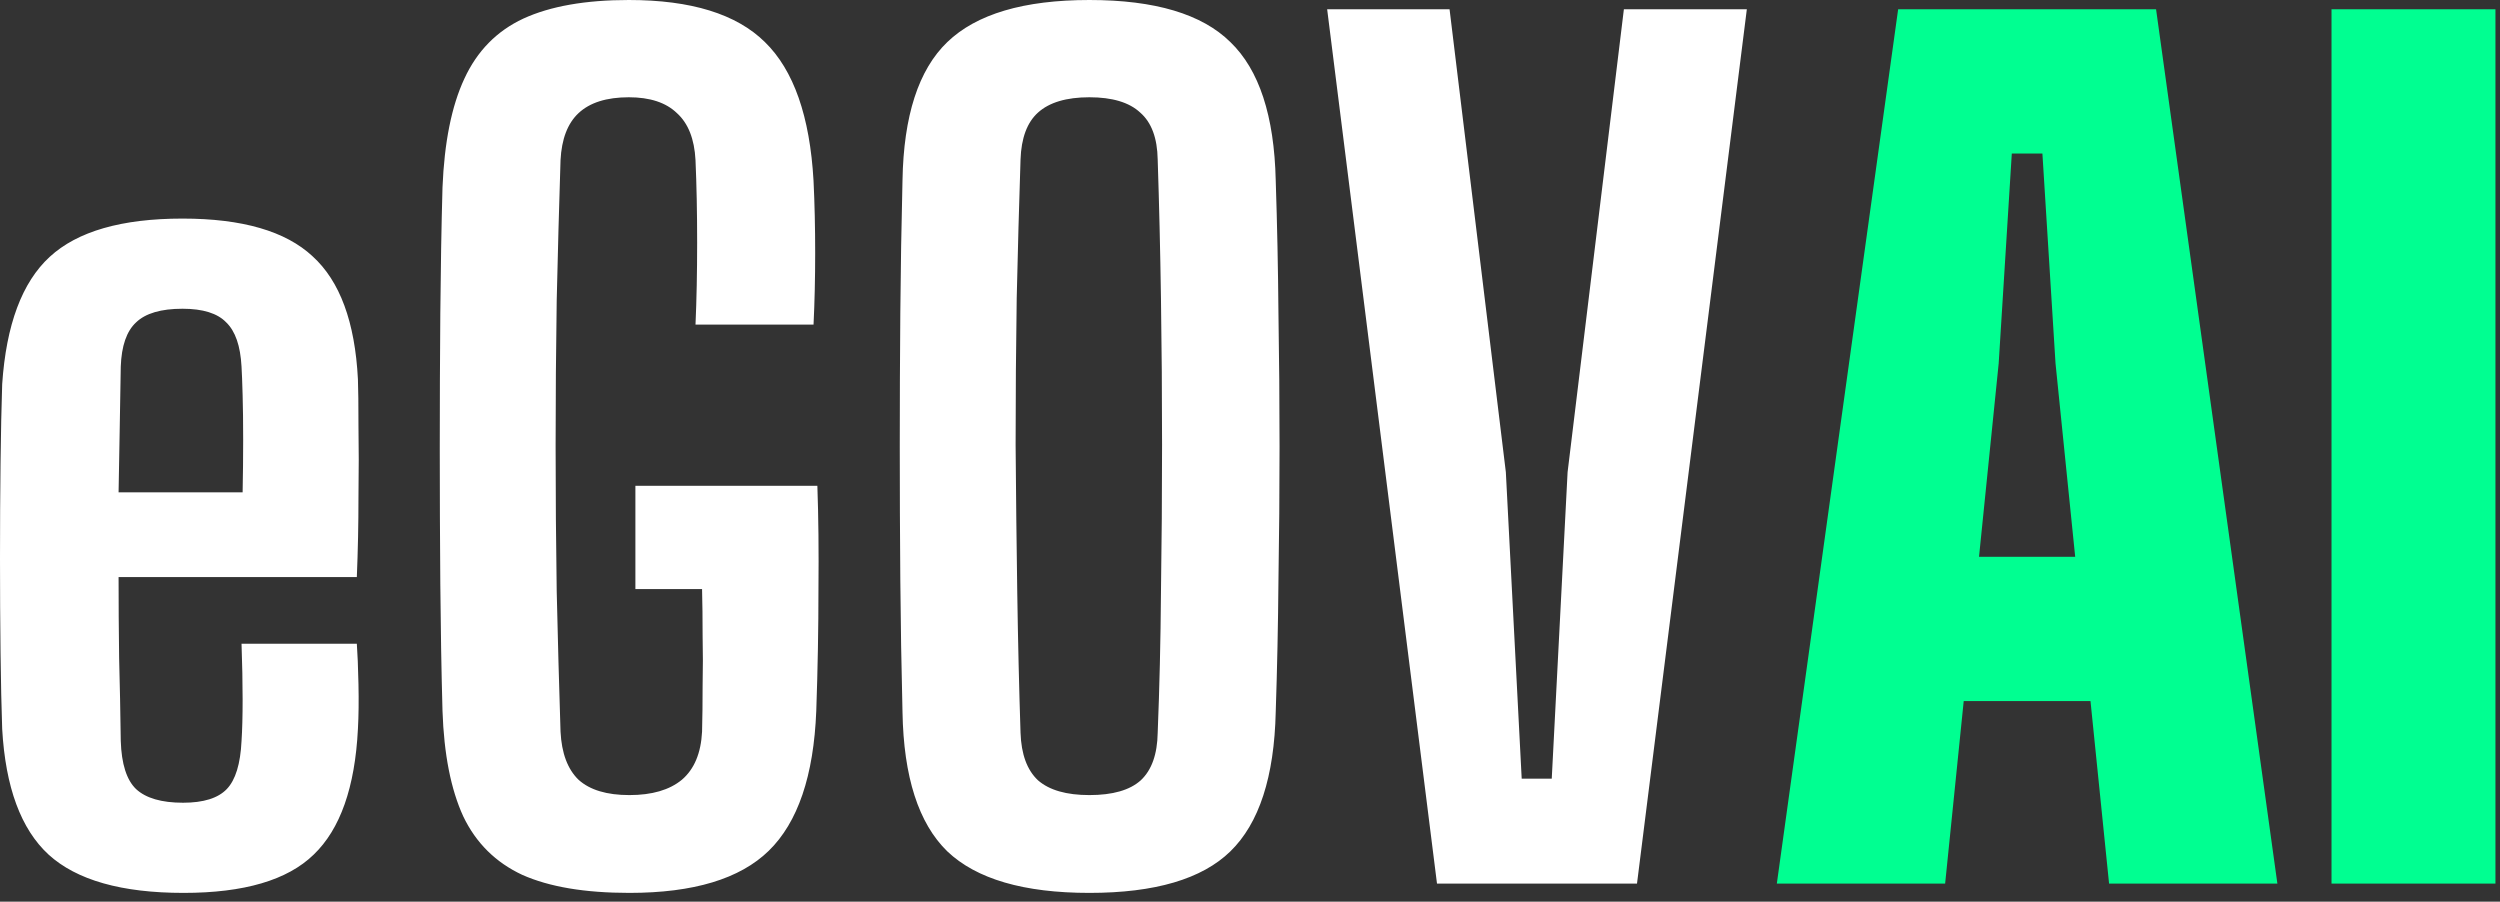
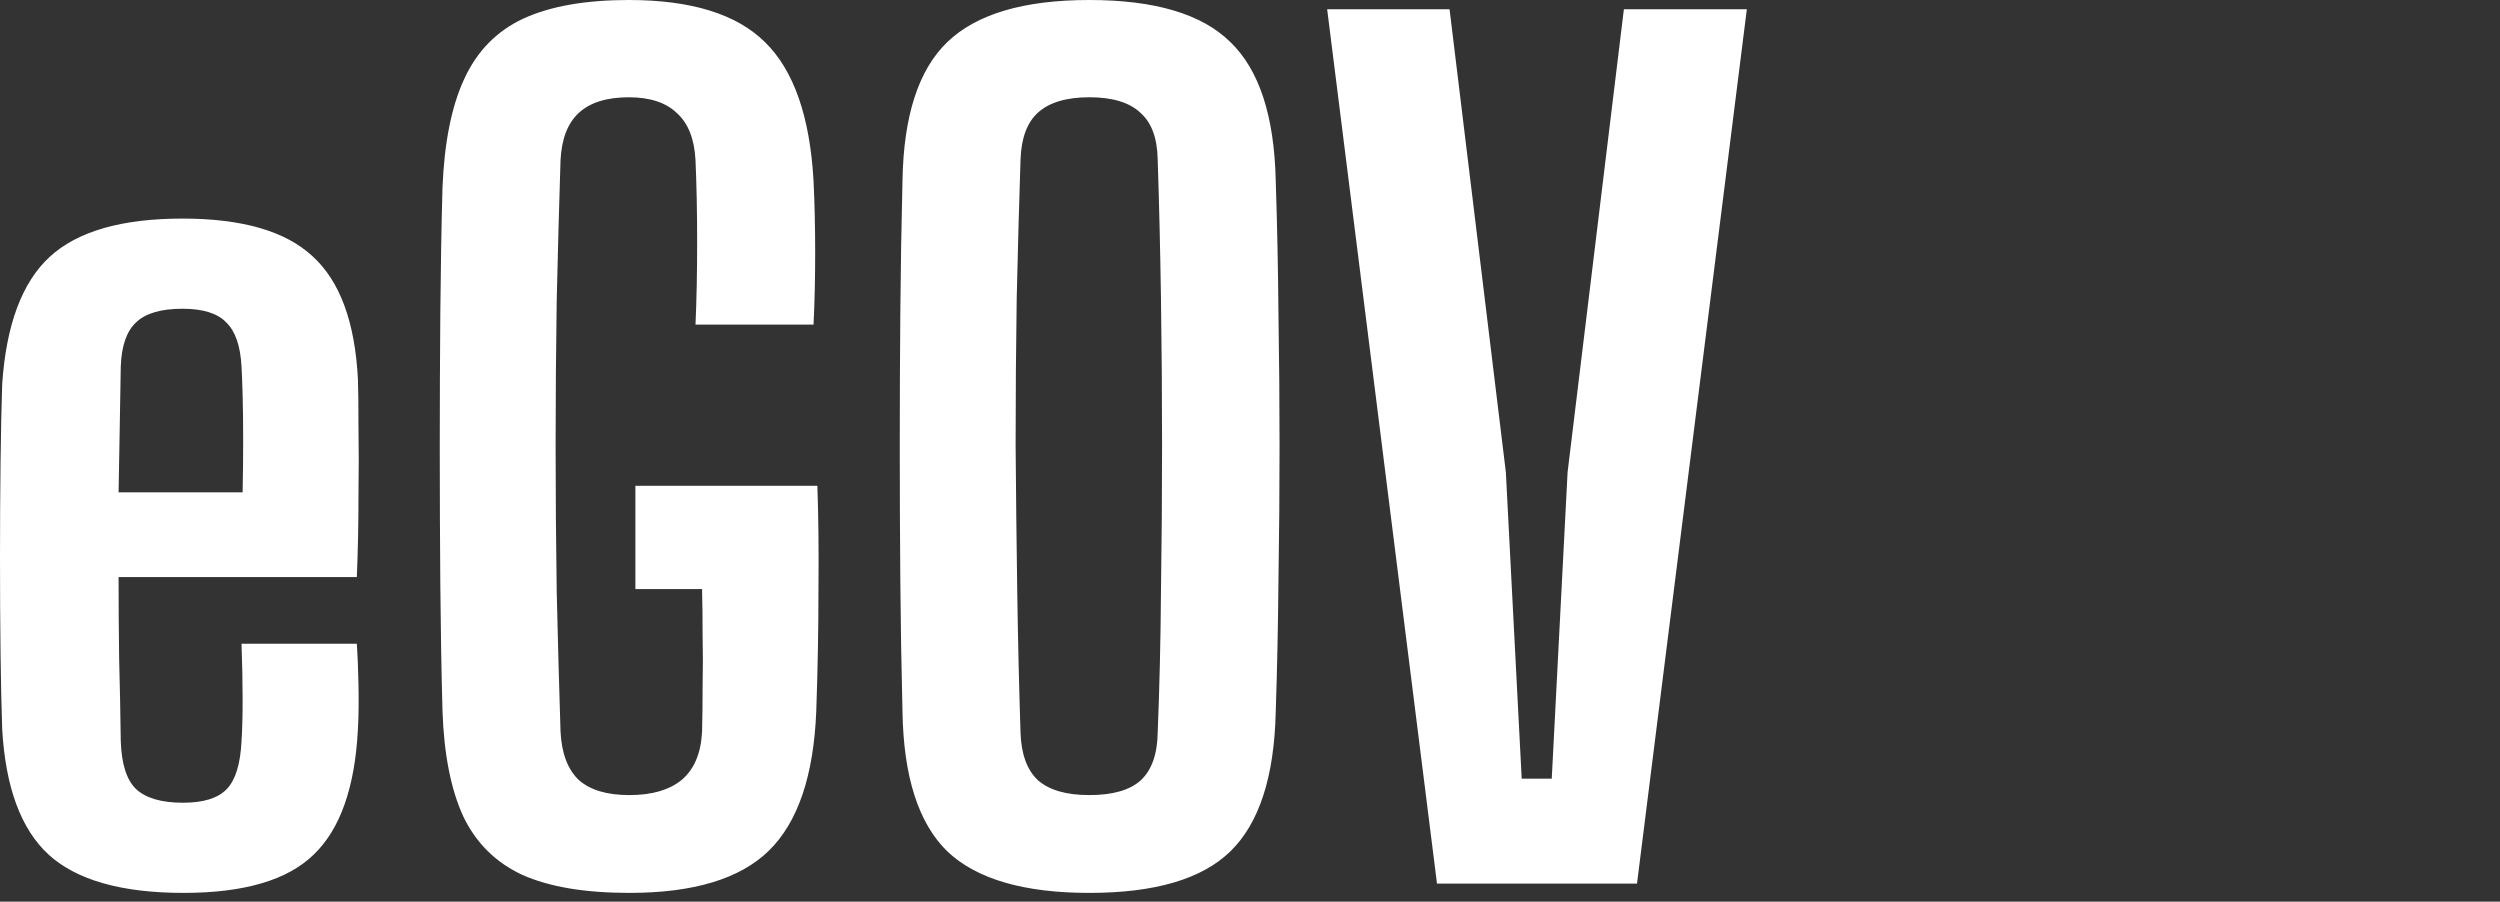
<svg xmlns="http://www.w3.org/2000/svg" width="183" height="66" viewBox="0 0 183 66" fill="none">
  <rect x="0" y="0" width="183" height="66" fill="#333333" stroke="none" />
  <path d="M13.44 65.36C8.907 65.36 5.613 64.427 3.56 62.56C1.533 60.694 0.4 57.627 0.16 53.36C0.107 51.84 0.067 49.987 0.04 47.8C0.013 45.587 -7.78437e-05 43.28 -7.78437e-05 40.88C-7.78437e-05 38.453 0.013 36.12 0.04 33.88C0.067 31.64 0.107 29.72 0.16 28.12C0.453 23.773 1.613 20.667 3.64 18.8C5.667 16.933 8.907 16 13.36 16C17.733 16 20.907 16.92 22.88 18.76C24.88 20.573 25.987 23.573 26.2 27.76C26.227 28.48 26.24 29.613 26.24 31.16C26.267 32.68 26.267 34.427 26.24 36.4C26.24 38.347 26.2 40.294 26.12 42.24H8.68C8.68 44.187 8.693 46.16 8.72 48.16C8.773 50.133 8.813 52.16 8.84 54.24C8.893 55.92 9.267 57.093 9.96 57.76C10.68 58.427 11.827 58.76 13.4 58.76C14.893 58.76 15.96 58.427 16.6 57.76C17.24 57.093 17.6 55.92 17.68 54.24C17.733 53.44 17.76 52.427 17.76 51.2C17.76 49.974 17.733 48.614 17.68 47.12H26.12C26.173 47.84 26.213 48.827 26.24 50.08C26.267 51.307 26.253 52.4 26.2 53.36C25.987 57.627 24.907 60.694 22.96 62.56C21.04 64.427 17.867 65.36 13.44 65.36ZM8.68 36.04H17.76C17.787 34.733 17.8 33.453 17.8 32.2C17.8 30.947 17.787 29.854 17.76 28.92C17.733 27.96 17.707 27.267 17.68 26.84C17.6 25.32 17.227 24.24 16.56 23.6C15.92 22.933 14.853 22.6 13.36 22.6C11.787 22.6 10.653 22.933 9.96 23.6C9.267 24.24 8.893 25.32 8.84 26.84C8.813 28.467 8.787 30.04 8.76 31.56C8.733 33.08 8.707 34.574 8.68 36.04ZM46.071 65.36C42.818 65.36 40.205 64.92 38.231 64.04C36.285 63.133 34.844 61.707 33.911 59.76C33.005 57.787 32.498 55.214 32.391 52.04C32.311 49.107 32.258 46.014 32.231 42.76C32.205 39.48 32.191 36.173 32.191 32.84C32.191 29.48 32.205 26.187 32.231 22.96C32.258 19.707 32.311 16.627 32.391 13.72C32.525 10.414 33.058 7.76 33.991 5.76C34.925 3.734 36.364 2.267 38.311 1.36C40.285 0.454 42.858 0 46.031 0C50.591 0 53.911 1.027 55.991 3.08C58.098 5.134 59.285 8.52 59.551 13.24C59.631 14.893 59.671 16.654 59.671 18.52C59.671 20.36 59.631 22.107 59.551 23.76H50.911C50.991 21.947 51.031 19.947 51.031 17.76C51.031 15.547 50.991 13.534 50.911 11.72C50.831 10.174 50.378 9.027 49.551 8.28C48.751 7.507 47.578 7.12 46.031 7.12C44.404 7.12 43.178 7.507 42.351 8.28C41.551 9.027 41.111 10.174 41.031 11.72C40.925 15.053 40.831 18.48 40.751 22C40.698 25.52 40.671 29.067 40.671 32.64C40.671 36.214 40.698 39.76 40.751 43.28C40.831 46.8 40.925 50.227 41.031 53.56C41.111 55.133 41.551 56.307 42.351 57.08C43.178 57.827 44.418 58.2 46.071 58.2C47.724 58.2 49.005 57.827 49.911 57.08C50.818 56.307 51.311 55.133 51.391 53.56C51.418 52.547 51.431 51.427 51.431 50.2C51.458 48.947 51.458 47.72 51.431 46.52C51.431 45.294 51.418 44.16 51.391 43.12H46.511V35.56H59.831C59.911 37.8 59.938 40.334 59.911 43.16C59.911 45.987 59.858 48.947 59.751 52.04C59.565 56.787 58.404 60.2 56.271 62.28C54.164 64.334 50.764 65.36 46.071 65.36ZM79.743 65.36C74.943 65.36 71.476 64.347 69.343 62.32C67.236 60.267 66.143 56.867 66.063 52.12C65.983 48.92 65.93 45.694 65.903 42.44C65.876 39.187 65.863 35.934 65.863 32.68C65.863 29.4 65.876 26.147 65.903 22.92C65.93 19.667 65.983 16.427 66.063 13.2C66.143 8.48 67.236 5.107 69.343 3.08C71.476 1.027 74.943 0 79.743 0C84.543 0 87.983 1.027 90.063 3.08C92.17 5.107 93.276 8.48 93.383 13.2C93.49 16.453 93.556 19.707 93.583 22.96C93.636 26.213 93.663 29.467 93.663 32.72C93.663 35.974 93.636 39.227 93.583 42.48C93.556 45.707 93.49 48.92 93.383 52.12C93.276 56.867 92.17 60.267 90.063 62.32C87.983 64.347 84.543 65.36 79.743 65.36ZM79.743 58.2C81.45 58.2 82.703 57.84 83.503 57.12C84.303 56.373 84.716 55.214 84.743 53.64C84.876 50.334 84.956 46.907 84.983 43.36C85.036 39.787 85.063 36.187 85.063 32.56C85.063 28.933 85.036 25.36 84.983 21.84C84.93 18.32 84.85 14.934 84.743 11.68C84.716 10.107 84.29 8.96 83.463 8.24C82.663 7.494 81.423 7.12 79.743 7.12C78.063 7.12 76.81 7.494 75.983 8.24C75.183 8.96 74.756 10.107 74.703 11.68C74.596 14.934 74.503 18.32 74.423 21.84C74.37 25.36 74.343 28.933 74.343 32.56C74.37 36.187 74.41 39.787 74.463 43.36C74.516 46.907 74.596 50.334 74.703 53.64C74.756 55.214 75.183 56.373 75.983 57.12C76.81 57.84 78.063 58.2 79.743 58.2ZM105.188 64.68L97.148 0.68H106.108L110.228 34.56L111.388 57H113.588L114.748 34.56L118.868 0.68H127.868L119.828 64.68H105.188Z" fill="white" />
-   <path d="M130.064 64.68L138.944 0.68H157.824L166.704 64.68H154.384L153.024 51.32H143.744L142.384 64.68H130.064ZM144.864 40.76H151.904L150.464 26.6L149.504 11.24H147.264L146.304 26.6L144.864 40.76ZM170.667 64.68V0.68H182.667V64.68H170.667Z" fill="#00FF91" />
</svg>